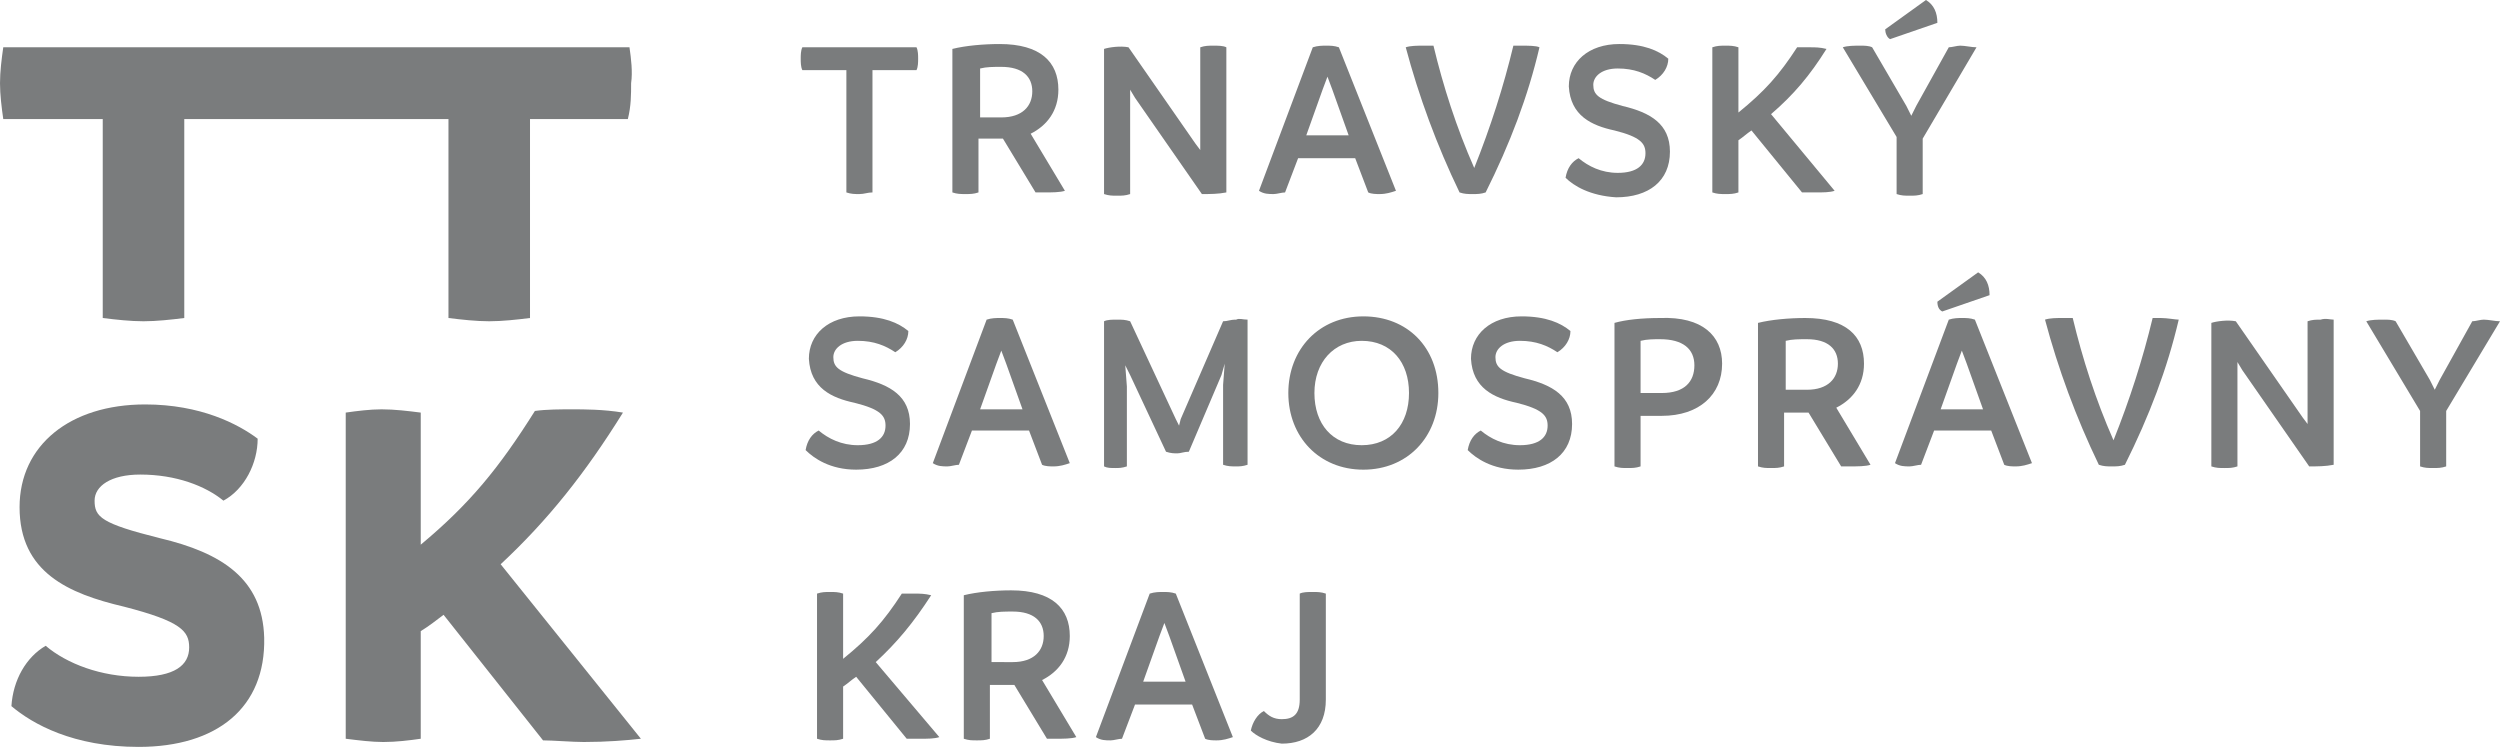
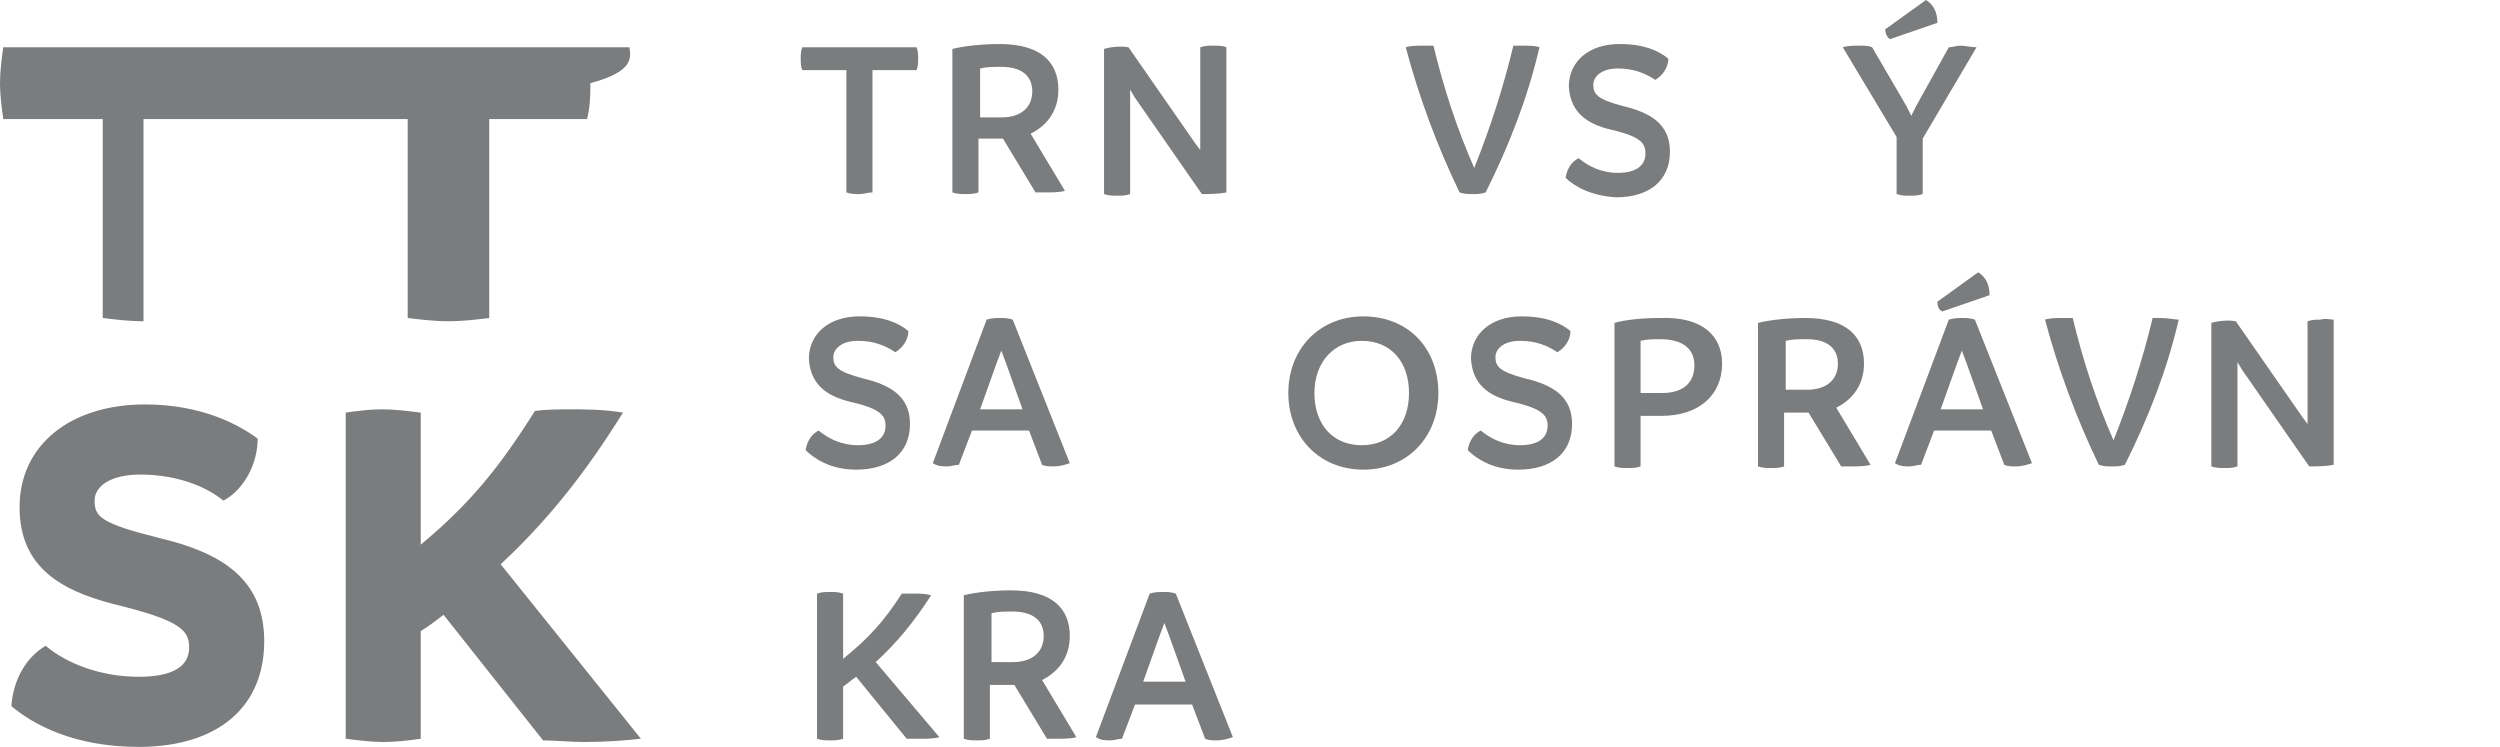
<svg xmlns="http://www.w3.org/2000/svg" id="Layer_1" x="0px" y="0px" viewBox="0 0 153.3 45.8" style="enable-background:new 0 0 153.3 45.8;" xml:space="preserve">
  <style type="text/css">	.st0{fill:#7A7C7D;}</style>
  <g>
    <g>
      <path class="st0" d="M56.2,4.3h-2.7v7.5c-0.3,0-0.5,0.1-0.8,0.1c-0.3,0-0.5,0-0.8-0.1V4.3h-2.7c-0.1-0.2-0.1-0.5-0.1-0.7   s0-0.5,0.1-0.7h7c0.1,0.2,0.1,0.5,0.1,0.7S56.3,4.1,56.2,4.3z" />
      <path class="st0" d="M65.3,11.7c-0.3,0.1-0.8,0.1-1.3,0.1c-0.2,0-0.4,0-0.5,0l-2-3.3h-0.2c-0.4,0-0.9,0-1.3,0v3.3   c-0.3,0.1-0.5,0.1-0.8,0.1c-0.3,0-0.5,0-0.8-0.1V3c0.8-0.2,1.9-0.3,2.9-0.3c2.5,0,3.6,1.1,3.6,2.8c0,1.3-0.7,2.2-1.7,2.7   L65.3,11.7z M61.4,7.2c1.3,0,1.9-0.7,1.9-1.6c0-0.9-0.6-1.5-1.9-1.5c-0.5,0-0.9,0-1.3,0.1v3C60.5,7.2,61,7.2,61.4,7.2z" />
      <path class="st0" d="M75.2,2.9v8.9c-0.5,0.1-1,0.1-1.5,0.1l-4.1-5.9l-0.3-0.5l0,0.6v5.8c-0.3,0.1-0.5,0.1-0.8,0.1   c-0.3,0-0.5,0-0.8-0.1V3c0.3-0.1,1-0.2,1.5-0.1l4.1,5.9l0.3,0.4l0-0.6V2.9c0.3-0.1,0.5-0.1,0.8-0.1C74.7,2.8,75,2.8,75.2,2.9z" />
-       <path class="st0" d="M85.6,11.7c-0.3,0.1-0.6,0.2-1,0.2c-0.2,0-0.5,0-0.7-0.1l-0.8-2.1h-3.5l-0.8,2.1c-0.2,0-0.5,0.1-0.7,0.1   c-0.3,0-0.6,0-0.9-0.2l3.3-8.8c0.3-0.1,0.6-0.1,0.8-0.1c0.3,0,0.5,0,0.8,0.1L85.6,11.7z M82.7,8.3l-1-2.8l-0.3-0.8l-0.3,0.8   l-1,2.8H82.7z" />
      <path class="st0" d="M94.4,2.9c-0.7,3-1.8,5.9-3.3,8.9c-0.3,0.1-0.5,0.1-0.8,0.1c-0.3,0-0.5,0-0.8-0.1c-1.4-2.9-2.5-5.9-3.3-8.9   c0.3-0.1,0.7-0.1,1.1-0.1c0.2,0,0.4,0,0.6,0c0.6,2.5,1.4,5,2.5,7.5c1-2.5,1.8-5,2.4-7.5c0.2,0,0.3,0,0.5,0   C93.7,2.8,94.2,2.8,94.4,2.9z" />
      <path class="st0" d="M96,10.9c0.1-0.6,0.4-1,0.8-1.2c0.6,0.5,1.4,0.9,2.4,0.9c1.2,0,1.7-0.5,1.7-1.2c0-0.6-0.3-1-1.9-1.4   c-1.4-0.3-2.7-0.9-2.8-2.7c0-1.5,1.2-2.6,3.1-2.6c1.5,0,2.4,0.4,3,0.9c0,0.5-0.3,1-0.8,1.3c-0.6-0.4-1.3-0.7-2.3-0.7   c-1,0-1.5,0.5-1.5,1c0,0.6,0.3,0.9,1.8,1.3c1.7,0.4,2.9,1.1,2.9,2.8c0,1.8-1.3,2.8-3.3,2.8C97.5,12,96.5,11.4,96,10.9z" />
-       <path class="st0" d="M112.5,11.7c-0.3,0.1-0.7,0.1-1.2,0.1c-0.2,0-0.6,0-0.8,0L107.4,8c-0.3,0.2-0.5,0.4-0.8,0.6v3.2   c-0.3,0.1-0.5,0.1-0.8,0.1c-0.3,0-0.5,0-0.8-0.1V2.9c0.3-0.1,0.5-0.1,0.8-0.1c0.3,0,0.5,0,0.8,0.1v4c1.6-1.3,2.5-2.3,3.6-4   c0.3,0,0.6,0,0.8,0c0.3,0,0.6,0,1,0.1C111,4.6,110,5.8,108.6,7L112.5,11.7z" />
      <path class="st0" d="M117.9,8.5v3.4c-0.3,0.1-0.5,0.1-0.8,0.1c-0.3,0-0.5,0-0.8-0.1V8.4l-3.3-5.5c0.3-0.1,0.7-0.1,1.1-0.1   c0.2,0,0.5,0,0.7,0.1l2.1,3.6l0.3,0.6l0.3-0.6l2-3.6c0.2,0,0.5-0.1,0.7-0.1c0.3,0,0.7,0.1,1,0.1L117.9,8.5z M115.6,1.8l2.5-1.8   c0.5,0.3,0.7,0.8,0.7,1.4l-2.9,1C115.7,2.3,115.6,2,115.6,1.8z" />
      <path class="st0" d="M49.4,27.6c0.1-0.6,0.4-1,0.8-1.2c0.6,0.5,1.4,0.9,2.4,0.9c1.2,0,1.7-0.5,1.7-1.2c0-0.6-0.3-1-1.9-1.4   c-1.4-0.3-2.7-0.9-2.8-2.7c0-1.5,1.2-2.6,3.1-2.6c1.5,0,2.4,0.4,3,0.9c0,0.5-0.3,1-0.8,1.3c-0.6-0.4-1.3-0.7-2.3-0.7   c-1,0-1.5,0.5-1.5,1c0,0.6,0.3,0.9,1.8,1.3c1.7,0.4,2.9,1.1,2.9,2.8c0,1.8-1.3,2.8-3.3,2.8C50.9,28.8,49.9,28.1,49.4,27.6z" />
      <path class="st0" d="M65.6,28.4c-0.3,0.1-0.6,0.2-1,0.2c-0.2,0-0.5,0-0.7-0.1l-0.8-2.1h-3.5l-0.8,2.1c-0.2,0-0.5,0.1-0.7,0.1   c-0.3,0-0.6,0-0.9-0.2l3.3-8.8c0.3-0.1,0.6-0.1,0.8-0.1c0.3,0,0.5,0,0.8,0.1L65.6,28.4z M62.7,25.1l-1-2.8l-0.3-0.8l-0.3,0.8   l-1,2.8H62.7z" />
-       <path class="st0" d="M76.5,19.6v8.9c-0.3,0.1-0.5,0.1-0.7,0.1c-0.3,0-0.5,0-0.8-0.1v-4.9l0.1-1.3L74.9,23l-2,4.7   c-0.3,0-0.5,0.1-0.7,0.1c-0.2,0-0.4,0-0.7-0.1L69.3,23l-0.3-0.6l0.1,1.3v4.9c-0.3,0.1-0.5,0.1-0.7,0.1c-0.3,0-0.5,0-0.7-0.1v-8.9   c0.2-0.1,0.5-0.1,0.8-0.1c0.3,0,0.5,0,0.8,0.1l2.8,6l0.2,0.4l0.1-0.4l2.6-6c0.3,0,0.4-0.1,0.8-0.1C76,19.5,76.2,19.6,76.5,19.6z" />
      <path class="st0" d="M79,24.1c0-2.7,1.9-4.7,4.6-4.7c2.7,0,4.6,1.9,4.6,4.7c0,2.7-1.9,4.7-4.6,4.7C80.9,28.8,79,26.8,79,24.1z    M86.4,24.1c0-1.9-1.1-3.2-2.9-3.2c-1.7,0-2.9,1.3-2.9,3.2c0,1.9,1.1,3.2,2.9,3.2C85.3,27.3,86.4,26,86.4,24.1z" />
      <path class="st0" d="M90,27.6c0.1-0.6,0.4-1,0.8-1.2c0.6,0.5,1.4,0.9,2.4,0.9c1.2,0,1.7-0.5,1.7-1.2c0-0.6-0.3-1-1.9-1.4   c-1.4-0.3-2.7-0.9-2.8-2.7c0-1.5,1.2-2.6,3.1-2.6c1.5,0,2.4,0.4,3,0.9c0,0.5-0.3,1-0.8,1.3c-0.6-0.4-1.3-0.7-2.3-0.7   c-1,0-1.5,0.5-1.5,1c0,0.6,0.3,0.9,1.8,1.3c1.7,0.4,2.9,1.1,2.9,2.8c0,1.8-1.3,2.8-3.3,2.8C91.5,28.8,90.5,28.1,90,27.6z" />
      <path class="st0" d="M105.6,22.3c0,1.9-1.4,3.2-3.7,3.2c-0.5,0-0.9,0-1.3,0v3.1c-0.3,0.1-0.5,0.1-0.8,0.1c-0.3,0-0.5,0-0.8-0.1   v-8.8c0.7-0.2,1.7-0.3,2.8-0.3C104.4,19.4,105.6,20.6,105.6,22.3z M103.9,22.4c0-1-0.7-1.6-2.1-1.6c-0.4,0-0.8,0-1.2,0.1v3.2   c0.4,0,0.8,0,1.3,0C103.3,24.1,103.9,23.4,103.9,22.4z" />
      <path class="st0" d="M114.7,28.5c-0.3,0.1-0.8,0.1-1.3,0.1c-0.2,0-0.4,0-0.5,0l-2-3.3h-0.2c-0.4,0-0.9,0-1.3,0v3.3   c-0.3,0.1-0.5,0.1-0.8,0.1c-0.3,0-0.5,0-0.8-0.1v-8.8c0.8-0.2,1.9-0.3,2.9-0.3c2.5,0,3.6,1.1,3.6,2.8c0,1.3-0.7,2.2-1.7,2.7   L114.7,28.5z M110.8,23.9c1.3,0,1.9-0.7,1.9-1.6c0-0.9-0.6-1.5-1.9-1.5c-0.5,0-0.9,0-1.3,0.1v3C109.9,23.9,110.3,23.9,110.8,23.9z   " />
      <path class="st0" d="M124.6,28.4c-0.3,0.1-0.6,0.2-1,0.2c-0.2,0-0.5,0-0.7-0.1l-0.8-2.1h-3.5l-0.8,2.1c-0.2,0-0.5,0.1-0.7,0.1   c-0.3,0-0.6,0-0.9-0.2l3.3-8.8c0.3-0.1,0.6-0.1,0.8-0.1c0.3,0,0.5,0,0.8,0.1L124.6,28.4z M118.8,18.5l2.5-1.8   c0.5,0.3,0.7,0.8,0.7,1.4l-2.9,1C118.9,19,118.8,18.8,118.8,18.5z M121.6,25.1l-1-2.8l-0.3-0.8l-0.3,0.8l-1,2.8H121.6z" />
      <path class="st0" d="M133.6,19.6c-0.7,3-1.8,5.9-3.3,8.9c-0.3,0.1-0.5,0.1-0.8,0.1c-0.3,0-0.5,0-0.8-0.1c-1.4-2.9-2.5-5.9-3.3-8.9   c0.3-0.1,0.7-0.1,1.1-0.1c0.2,0,0.4,0,0.6,0c0.6,2.5,1.4,5,2.5,7.5c1-2.5,1.8-5,2.4-7.5c0.2,0,0.3,0,0.5,0   C132.9,19.5,133.4,19.6,133.6,19.6z" />
      <path class="st0" d="M143.1,19.6v8.9c-0.5,0.1-1,0.1-1.5,0.1l-4.1-5.9l-0.3-0.5l0,0.6v5.8c-0.3,0.1-0.5,0.1-0.8,0.1   c-0.3,0-0.5,0-0.8-0.1v-8.8c0.3-0.1,1-0.2,1.5-0.1l4.1,5.9l0.3,0.4l0-0.6v-5.7c0.3-0.1,0.5-0.1,0.8-0.1   C142.6,19.5,142.9,19.6,143.1,19.6z" />
-       <path class="st0" d="M150,25.2v3.4c-0.3,0.1-0.5,0.1-0.8,0.1c-0.3,0-0.5,0-0.8-0.1v-3.4l-3.3-5.5c0.3-0.1,0.7-0.1,1.1-0.1   c0.2,0,0.5,0,0.7,0.1l2.1,3.6l0.3,0.6l0.3-0.6l2-3.6c0.2,0,0.5-0.1,0.7-0.1c0.3,0,0.7,0.1,1,0.1L150,25.2z" />
      <path class="st0" d="M57.6,45.2c-0.3,0.1-0.7,0.1-1.2,0.1c-0.2,0-0.6,0-0.8,0l-3.1-3.8c-0.3,0.2-0.5,0.4-0.8,0.6v3.2   c-0.3,0.1-0.5,0.1-0.8,0.1c-0.3,0-0.5,0-0.8-0.1v-8.9c0.3-0.1,0.5-0.1,0.8-0.1c0.3,0,0.5,0,0.8,0.1v4c1.6-1.3,2.5-2.3,3.6-4   c0.3,0,0.6,0,0.8,0c0.3,0,0.6,0,1,0.1c-1.1,1.7-2.1,2.9-3.4,4.1L57.6,45.2z" />
      <path class="st0" d="M66,45.2c-0.3,0.1-0.8,0.1-1.3,0.1c-0.2,0-0.4,0-0.5,0l-2-3.3H62c-0.4,0-0.9,0-1.3,0v3.3   c-0.3,0.1-0.5,0.1-0.8,0.1c-0.3,0-0.5,0-0.8-0.1v-8.8c0.8-0.2,1.9-0.3,2.9-0.3c2.5,0,3.6,1.1,3.6,2.8c0,1.3-0.7,2.2-1.7,2.7   L66,45.2z M62.1,40.6c1.3,0,1.9-0.7,1.9-1.6c0-0.9-0.6-1.5-1.9-1.5c-0.5,0-0.9,0-1.3,0.1v3C61.2,40.6,61.6,40.6,62.1,40.6z" />
      <path class="st0" d="M75.6,45.2c-0.3,0.1-0.6,0.2-1,0.2c-0.2,0-0.5,0-0.7-0.1l-0.8-2.1h-3.5l-0.8,2.1c-0.2,0-0.5,0.1-0.7,0.1   c-0.3,0-0.6,0-0.9-0.2l3.3-8.8c0.3-0.1,0.6-0.1,0.8-0.1c0.3,0,0.5,0,0.8,0.1L75.6,45.2z M72.7,41.8l-1-2.8l-0.3-0.8L71.1,39   l-1,2.8H72.7z" />
-       <path class="st0" d="M76.7,44.8c0.1-0.5,0.4-1,0.8-1.2c0.3,0.3,0.6,0.5,1.1,0.5c0.7,0,1.1-0.3,1.1-1.2v-6.5   c0.2-0.1,0.5-0.1,0.8-0.1s0.5,0,0.8,0.1v6.5c0,1.8-1.1,2.7-2.7,2.7C77.7,45.5,77,45.1,76.7,44.8z" />
    </g>
    <g>
      <g>
        <path class="st0" d="M9.8,33c-3.6-0.9-4-1.3-4-2.3c0-0.9,1-1.6,2.8-1.6c2.2,0,4,0.7,5.1,1.6c1.3-0.7,2.1-2.3,2.1-3.8    c-1.2-0.9-3.5-2.1-6.9-2.1c-4.6,0-7.7,2.5-7.7,6.3c0,4,3,5.3,6.4,6.1c3.5,0.9,4,1.5,4,2.5c0,1.1-0.9,1.8-3.1,1.8    c-2.3,0-4.4-0.8-5.7-1.9c-1.2,0.7-2,2.1-2.1,3.7c1.3,1.1,3.8,2.5,7.8,2.5c4.8,0,7.8-2.4,7.7-6.7C16.1,35.5,13.6,33.9,9.8,33z" />
        <path class="st0" d="M30.7,34.6c2.9-2.7,5.2-5.6,7.5-9.3c-1.2-0.2-2.4-0.2-3.1-0.2c-0.7,0-1.6,0-2.3,0.1c-2.2,3.5-4,5.7-7,8.2    v-8.1c-0.8-0.1-1.6-0.2-2.4-0.2c-0.7,0-1.5,0.1-2.2,0.2v20c0.8,0.1,1.6,0.2,2.3,0.2c0.8,0,1.6-0.1,2.3-0.2v-6.6    c0.5-0.3,1-0.7,1.4-1l6.1,7.7c0.6,0,1.8,0.1,2.5,0.1c1.4,0,2.6-0.1,3.5-0.2L30.7,34.6z" />
      </g>
-       <path class="st0" d="M38.6,2.9h-15h-2.1H0.2C0.1,3.6,0,4.4,0,5.1c0,0.7,0.1,1.5,0.2,2.2h6.1v8.9v2v1.3c0.8,0.1,1.7,0.2,2.5,0.2   s1.7-0.1,2.5-0.2v-1.3v-2V7.3h10.1h2.1h4v8.9v2v1.3c0.8,0.1,1.7,0.2,2.5,0.2c0.8,0,1.7-0.1,2.5-0.2v-1.3v-2V7.3h6   c0.2-0.8,0.2-1.5,0.2-2.2C38.8,4.4,38.7,3.6,38.6,2.9z" />
+       <path class="st0" d="M38.6,2.9h-15h-2.1H0.2C0.1,3.6,0,4.4,0,5.1c0,0.7,0.1,1.5,0.2,2.2h6.1v8.9v2v1.3c0.8,0.1,1.7,0.2,2.5,0.2   v-1.3v-2V7.3h10.1h2.1h4v8.9v2v1.3c0.8,0.1,1.7,0.2,2.5,0.2c0.8,0,1.7-0.1,2.5-0.2v-1.3v-2V7.3h6   c0.2-0.8,0.2-1.5,0.2-2.2C38.8,4.4,38.7,3.6,38.6,2.9z" />
    </g>
  </g>
</svg>